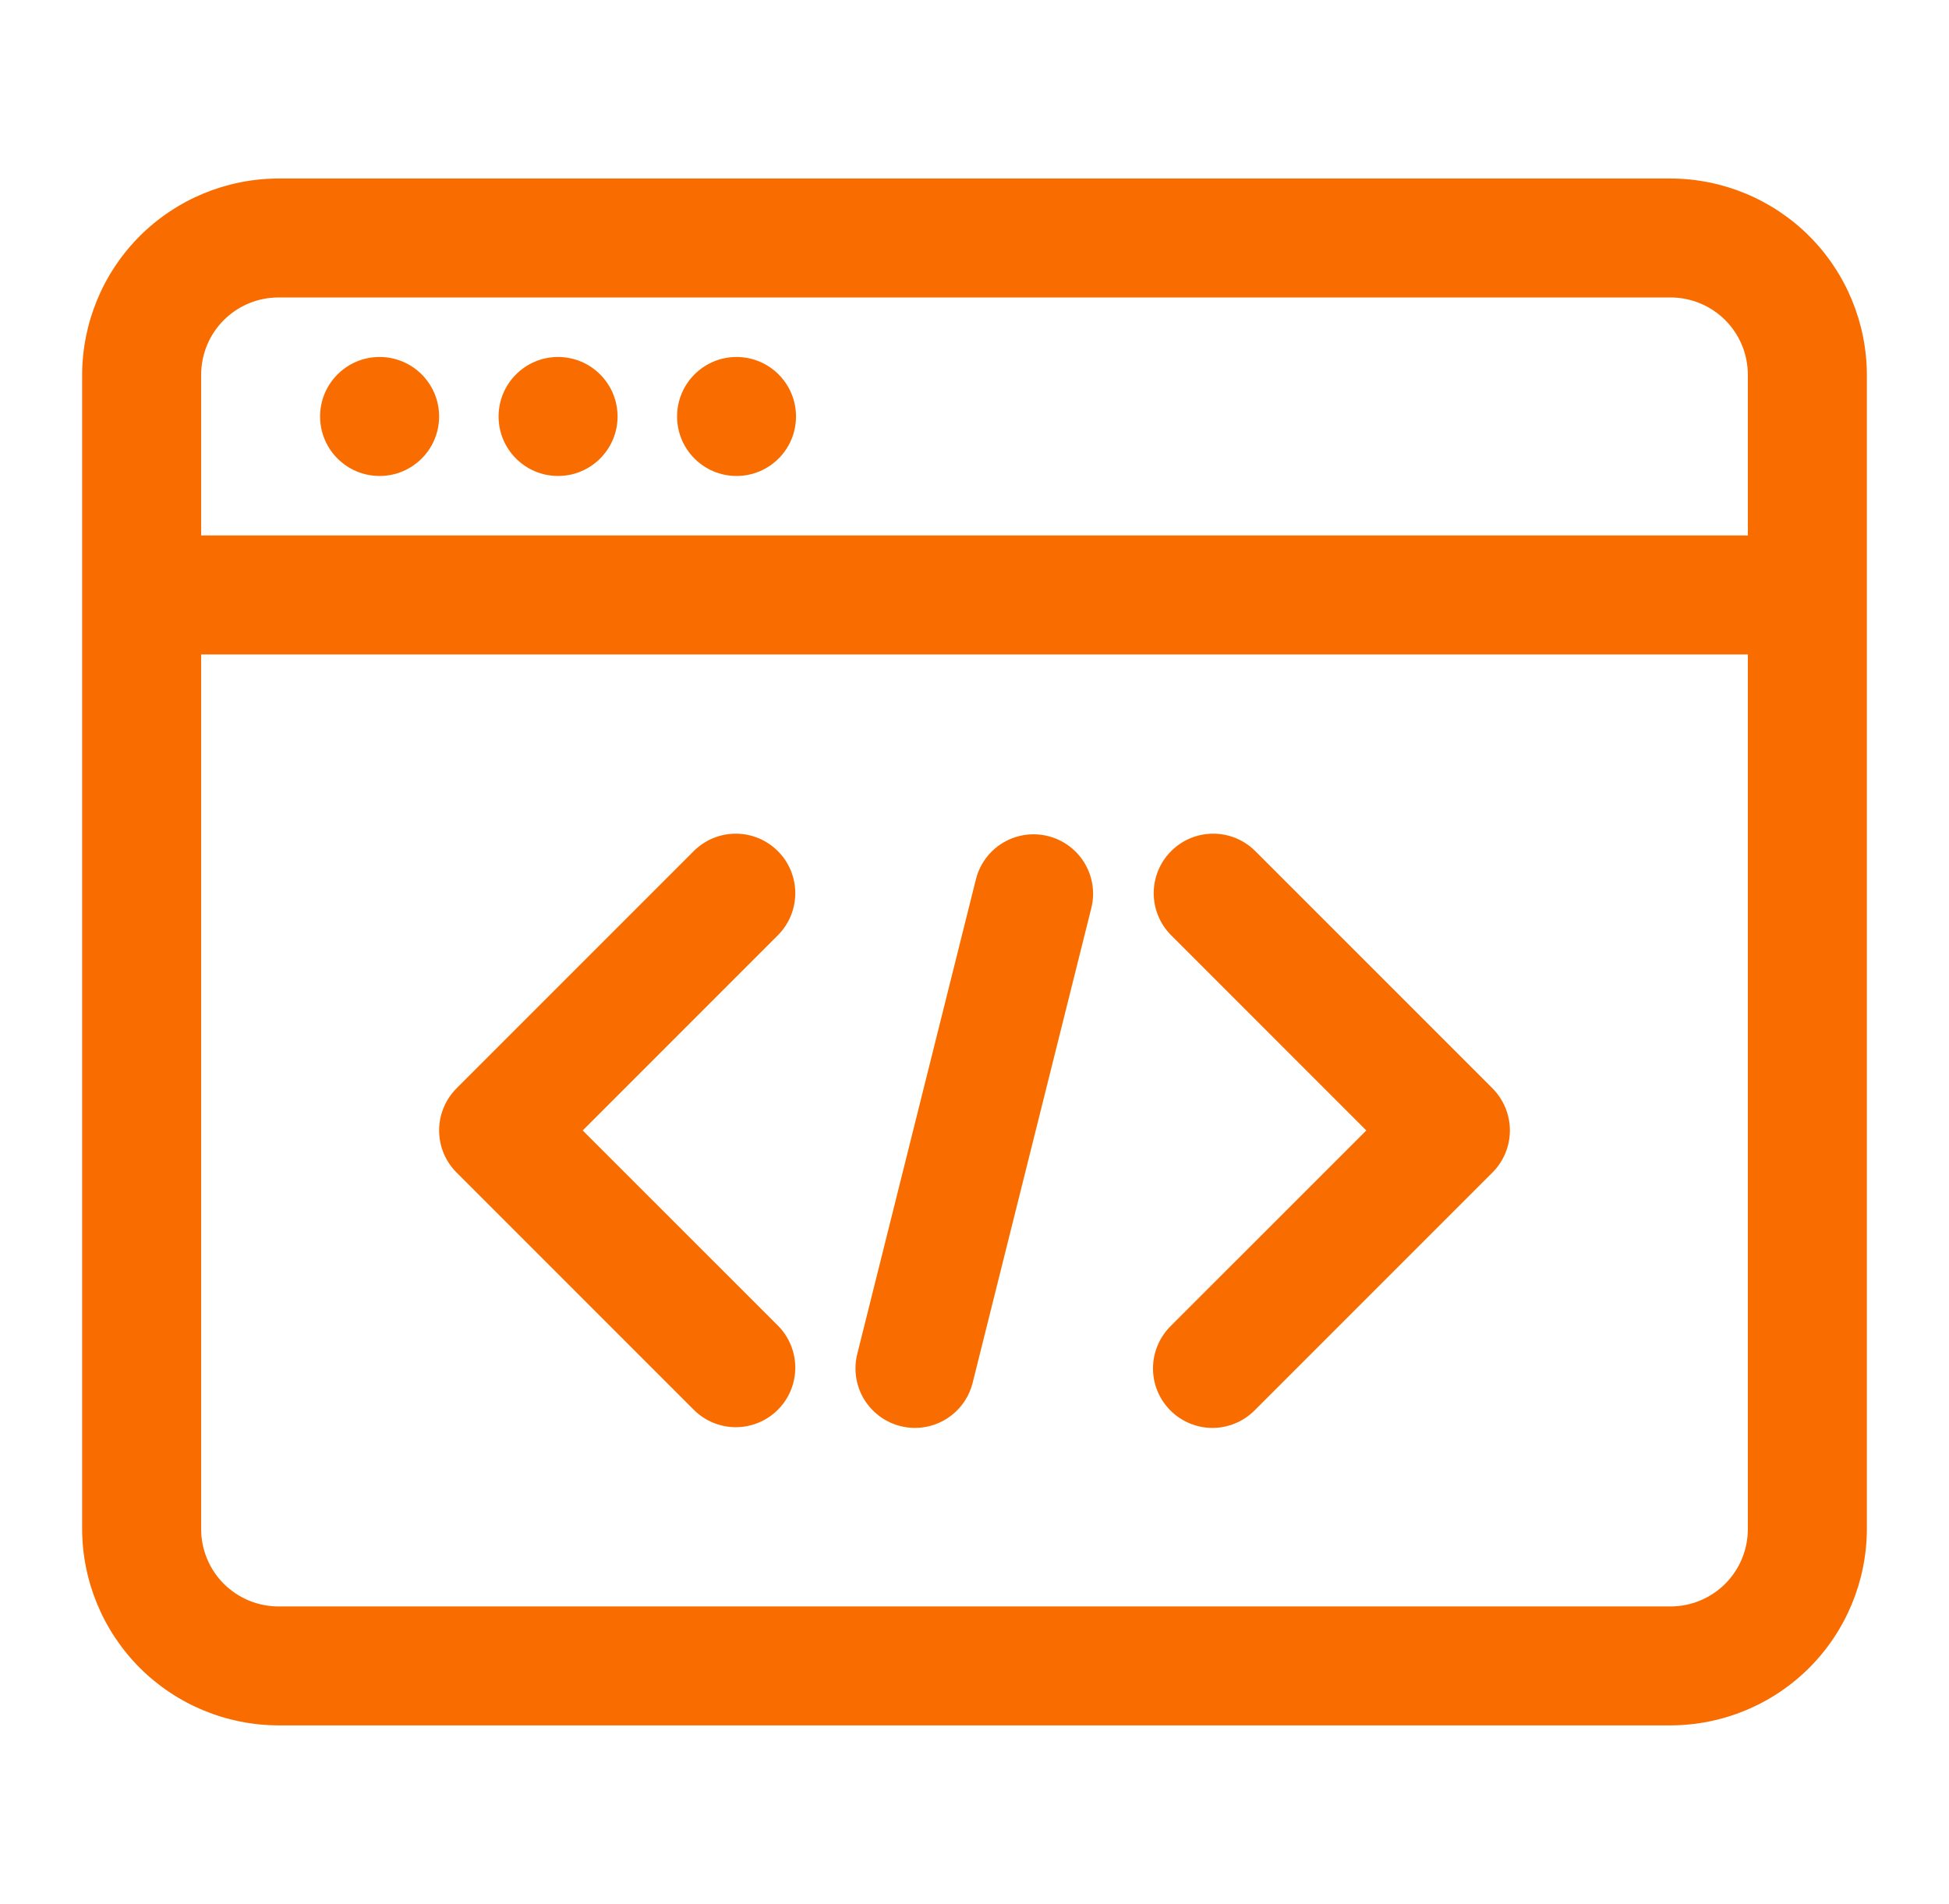
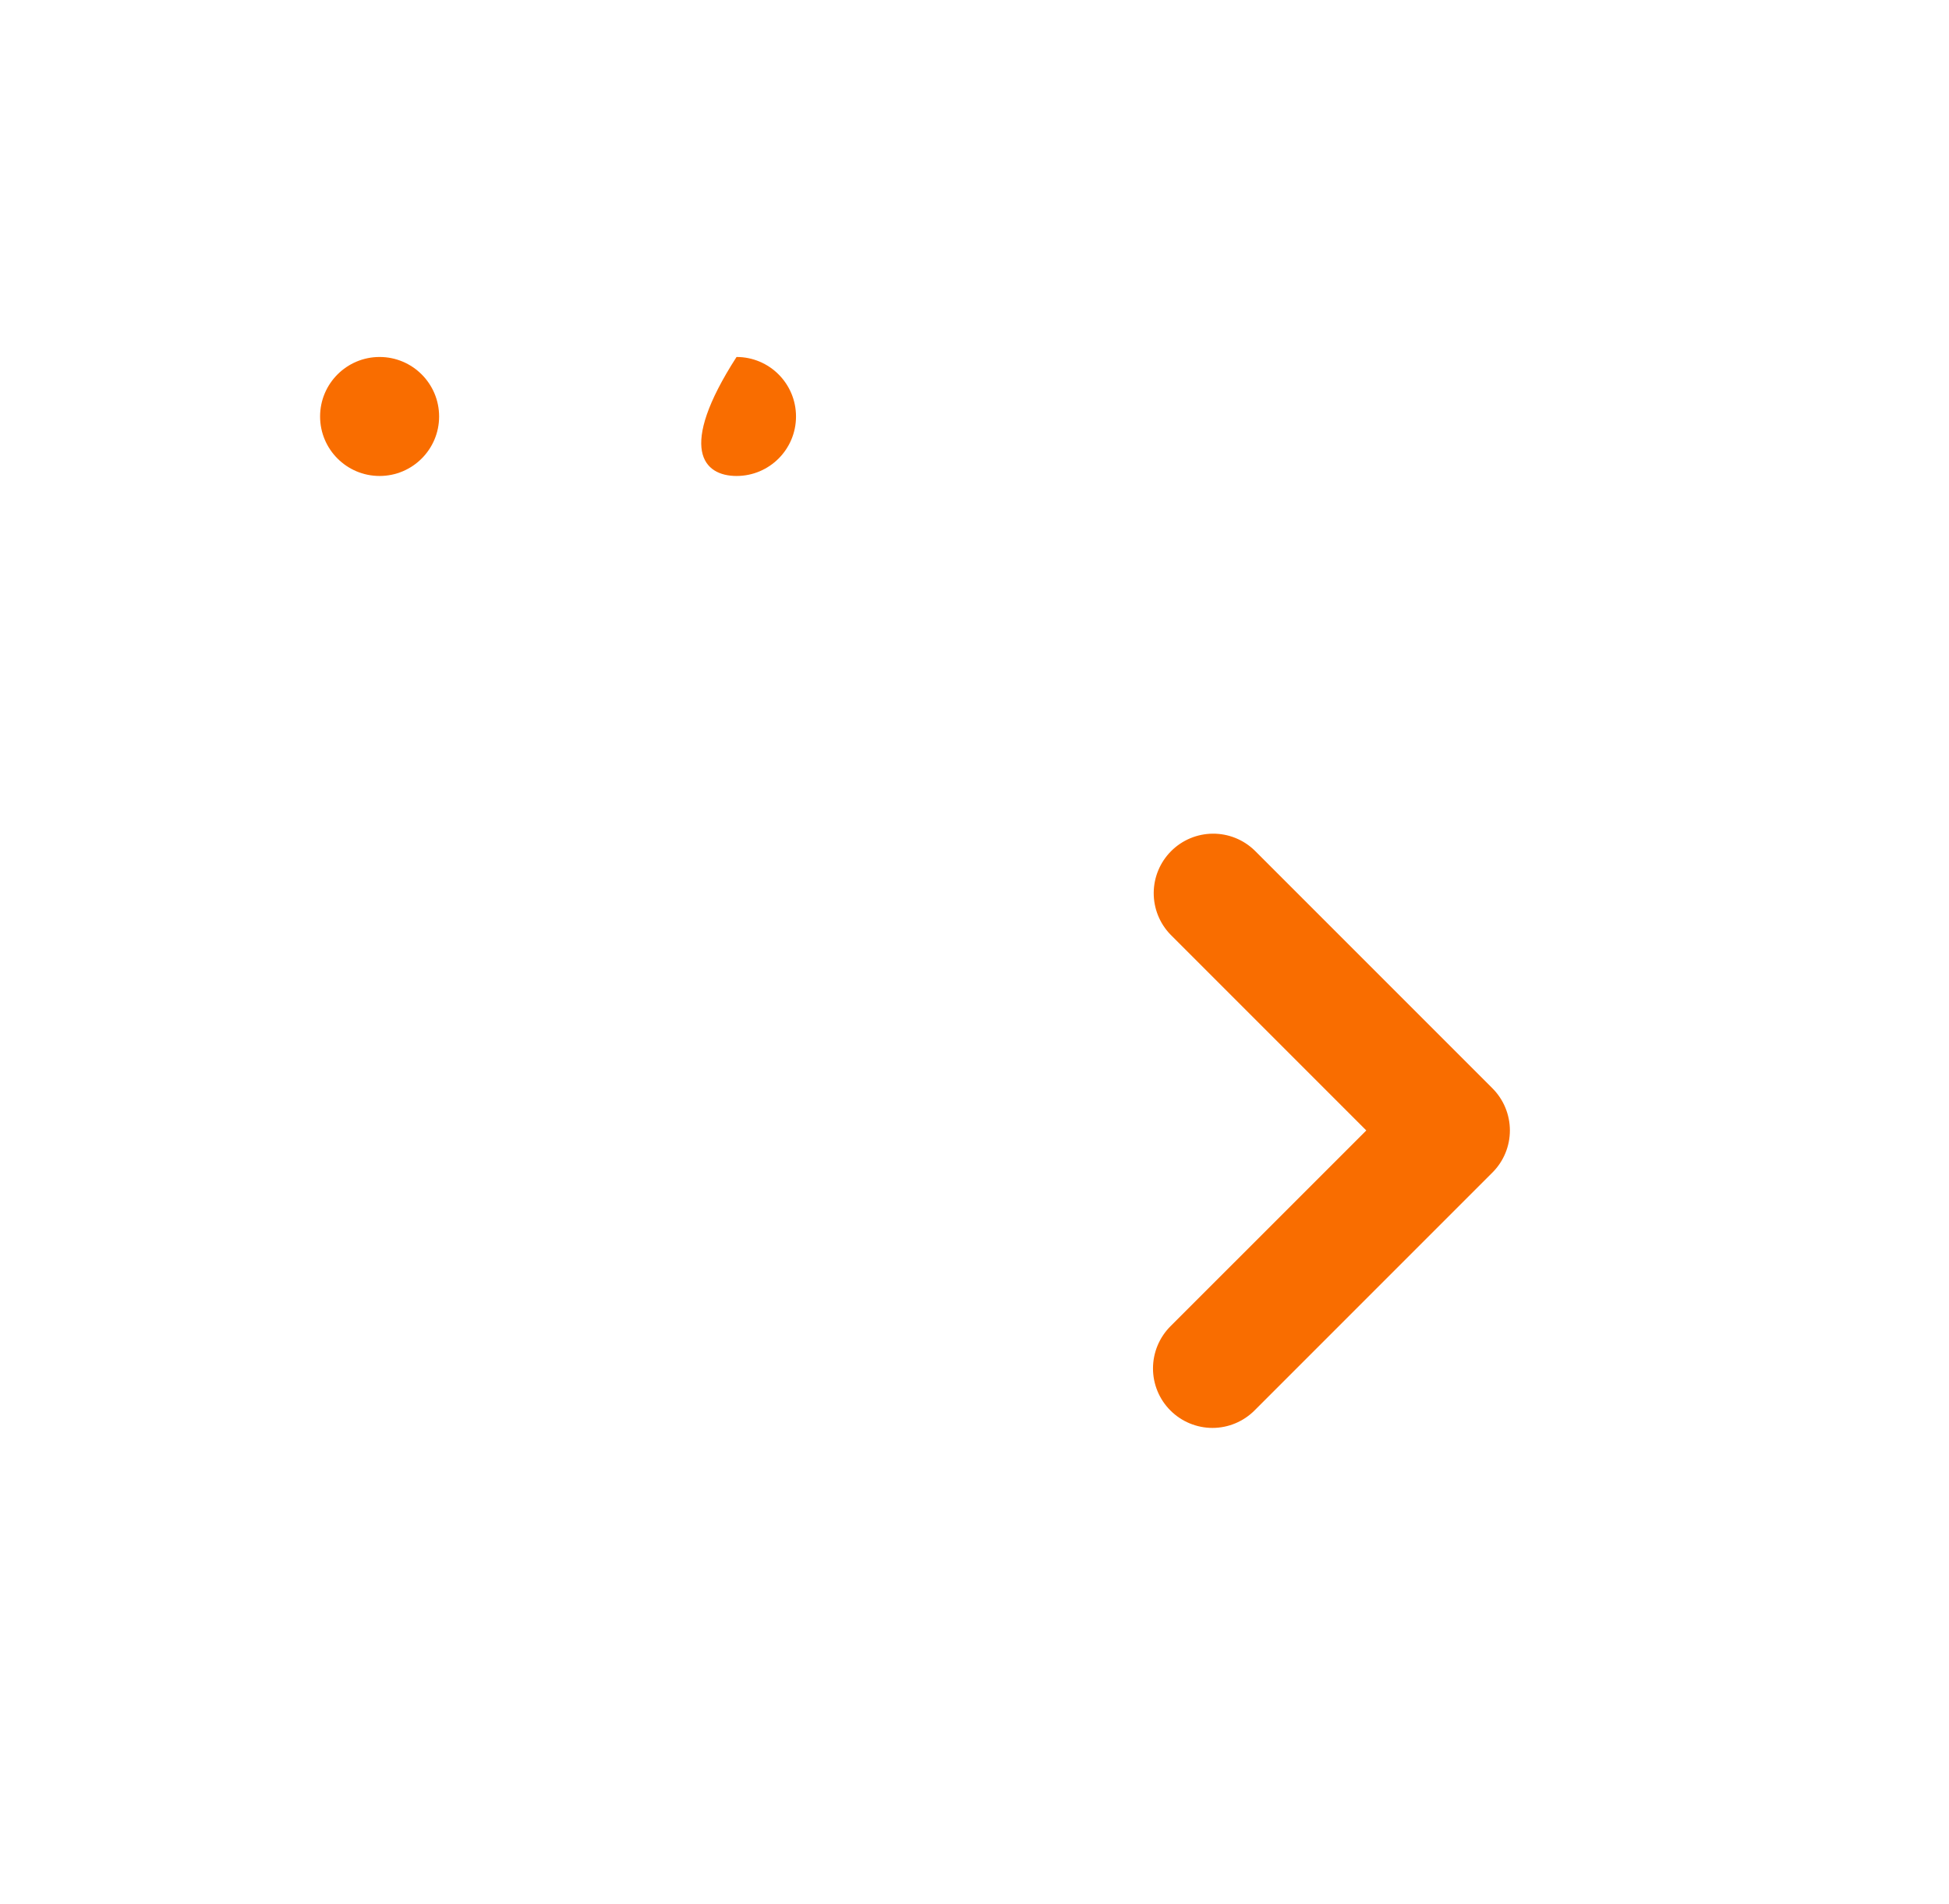
<svg xmlns="http://www.w3.org/2000/svg" width="43" height="42" viewBox="0 0 43 42" fill="none">
-   <path d="M36.856 3.938H6.144C4.996 3.94 3.895 4.397 3.083 5.208C2.272 6.02 1.815 7.121 1.812 8.269V33.731C1.815 34.879 2.272 35.98 3.083 36.792C3.895 37.603 4.996 38.06 6.144 38.062H36.856C38.004 38.06 39.105 37.603 39.917 36.792C40.728 35.98 41.185 34.879 41.188 33.731V8.269C41.185 7.121 40.728 6.02 39.917 5.208C39.105 4.397 38.004 3.94 36.856 3.938ZM38.562 33.731C38.562 34.184 38.383 34.618 38.063 34.938C37.743 35.258 37.309 35.438 36.856 35.438H6.144C5.691 35.438 5.257 35.258 4.937 34.938C4.617 34.618 4.438 34.184 4.438 33.731V14.438H38.562V33.731ZM38.562 11.812H4.438V8.269C4.438 7.816 4.617 7.382 4.937 7.062C5.257 6.742 5.691 6.562 6.144 6.562H36.856C37.309 6.562 37.743 6.742 38.063 7.062C38.383 7.382 38.562 7.816 38.562 8.269V11.812Z" fill="#F96D00" />
  <path d="M8.375 10.5C9.1 10.5 9.688 9.912 9.688 9.188C9.688 8.463 9.1 7.875 8.375 7.875C7.65 7.875 7.062 8.463 7.062 9.188C7.062 9.912 7.65 10.5 8.375 10.5Z" fill="#F96D00" />
-   <path d="M12.312 10.5C13.037 10.5 13.625 9.912 13.625 9.188C13.625 8.463 13.037 7.875 12.312 7.875C11.588 7.875 11 8.463 11 9.188C11 9.912 11.588 10.5 12.312 10.5Z" fill="#F96D00" />
-   <path d="M16.25 10.5C16.975 10.5 17.562 9.912 17.562 9.188C17.562 8.463 16.975 7.875 16.25 7.875C15.525 7.875 14.938 8.463 14.938 9.188C14.938 9.912 15.525 10.5 16.25 10.5Z" fill="#F96D00" />
-   <path d="M15.322 31.115C15.57 31.355 15.901 31.487 16.245 31.484C16.589 31.481 16.919 31.343 17.162 31.099C17.405 30.856 17.543 30.527 17.546 30.183C17.549 29.839 17.417 29.507 17.178 29.259L12.856 24.938L17.178 20.615C17.417 20.368 17.549 20.036 17.546 19.692C17.543 19.348 17.405 19.019 17.162 18.776C16.919 18.532 16.589 18.394 16.245 18.391C15.901 18.388 15.57 18.52 15.322 18.759L10.072 24.009C9.826 24.256 9.688 24.59 9.688 24.938C9.688 25.285 9.826 25.619 10.072 25.865L15.322 31.115Z" fill="#F96D00" />
+   <path d="M16.25 10.5C16.975 10.5 17.562 9.912 17.562 9.188C17.562 8.463 16.975 7.875 16.25 7.875C14.938 9.912 15.525 10.5 16.25 10.5Z" fill="#F96D00" />
  <path d="M25.822 31.115C26.068 31.361 26.402 31.5 26.75 31.5C27.098 31.5 27.432 31.361 27.678 31.115L32.928 25.865C33.174 25.619 33.312 25.285 33.312 24.938C33.312 24.59 33.174 24.256 32.928 24.009L27.678 18.759C27.43 18.52 27.099 18.388 26.755 18.391C26.411 18.394 26.081 18.532 25.838 18.776C25.595 19.019 25.457 19.348 25.454 19.692C25.451 20.036 25.583 20.368 25.822 20.615L30.144 24.938L25.822 29.259C25.576 29.506 25.438 29.84 25.438 30.188C25.438 30.535 25.576 30.869 25.822 31.115Z" fill="#F96D00" />
-   <path d="M19.869 31.461C19.973 31.486 20.08 31.5 20.188 31.5C20.48 31.5 20.764 31.402 20.994 31.221C21.225 31.041 21.389 30.789 21.459 30.505L24.084 20.005C24.16 19.671 24.101 19.32 23.921 19.028C23.741 18.736 23.454 18.527 23.122 18.444C22.789 18.361 22.437 18.411 22.141 18.584C21.845 18.757 21.629 19.039 21.538 19.37L18.913 29.87C18.829 30.208 18.882 30.565 19.061 30.863C19.241 31.161 19.531 31.376 19.869 31.461Z" fill="#F96D00" />
</svg>